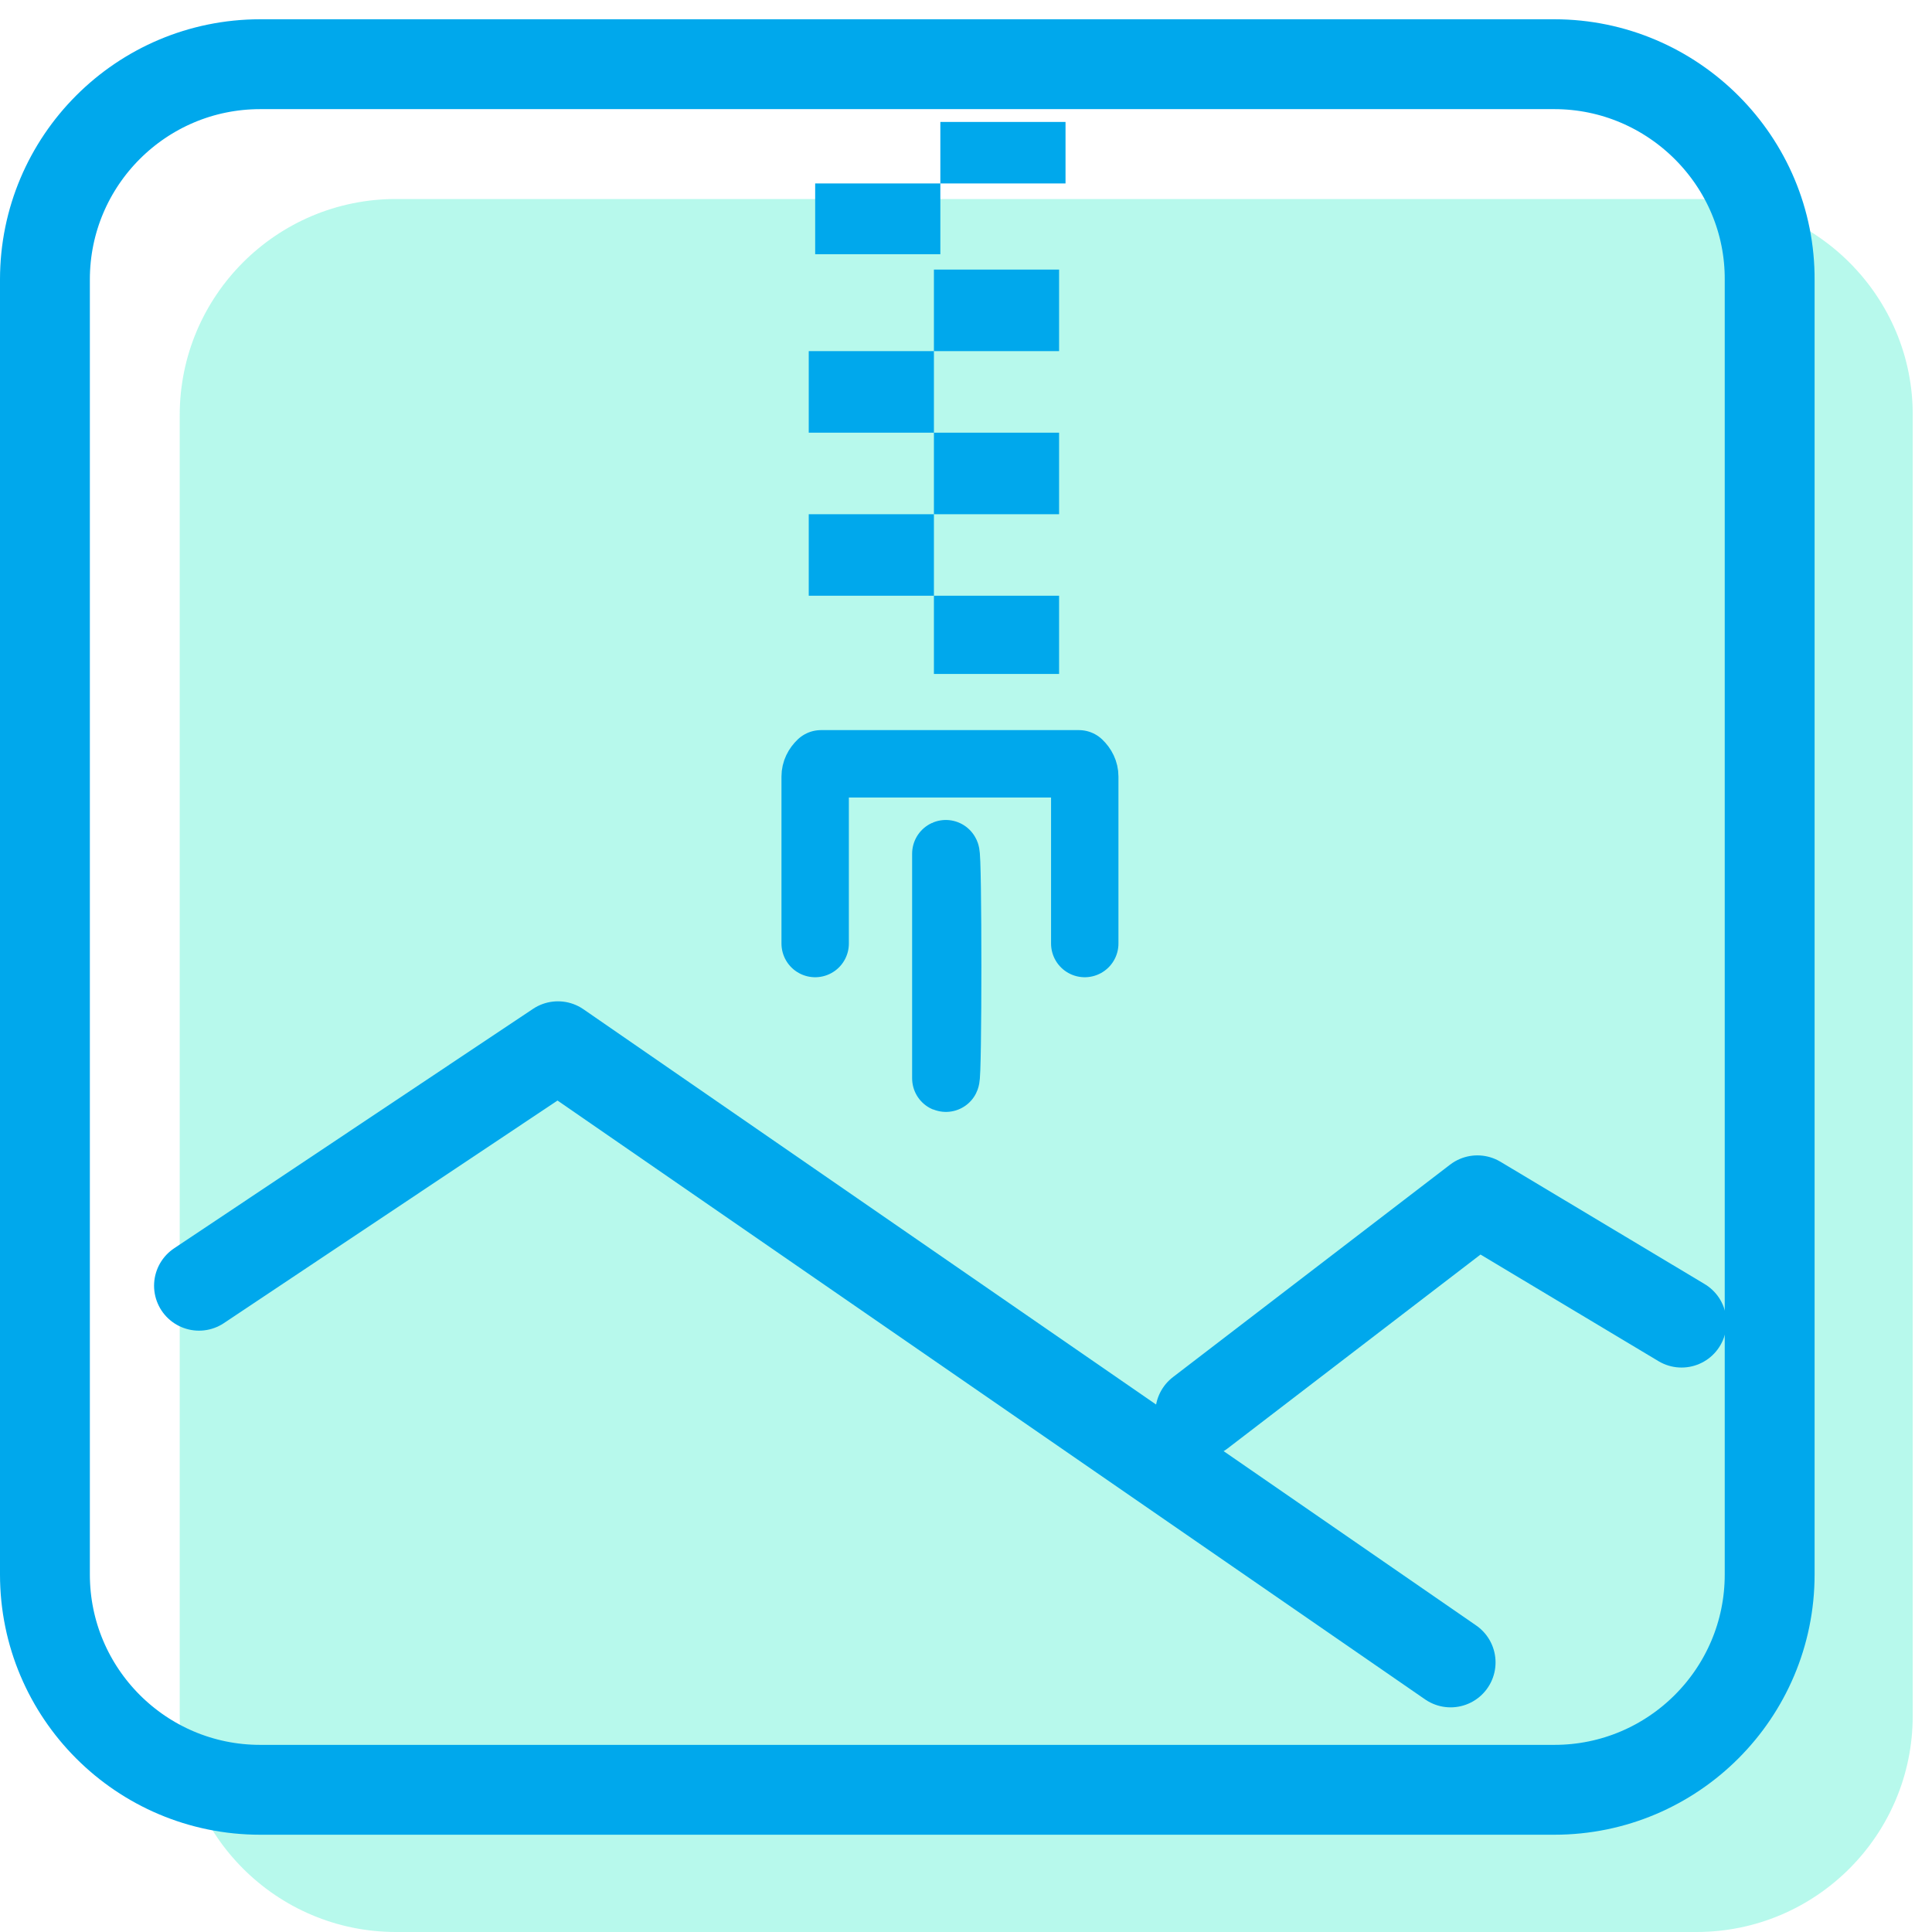
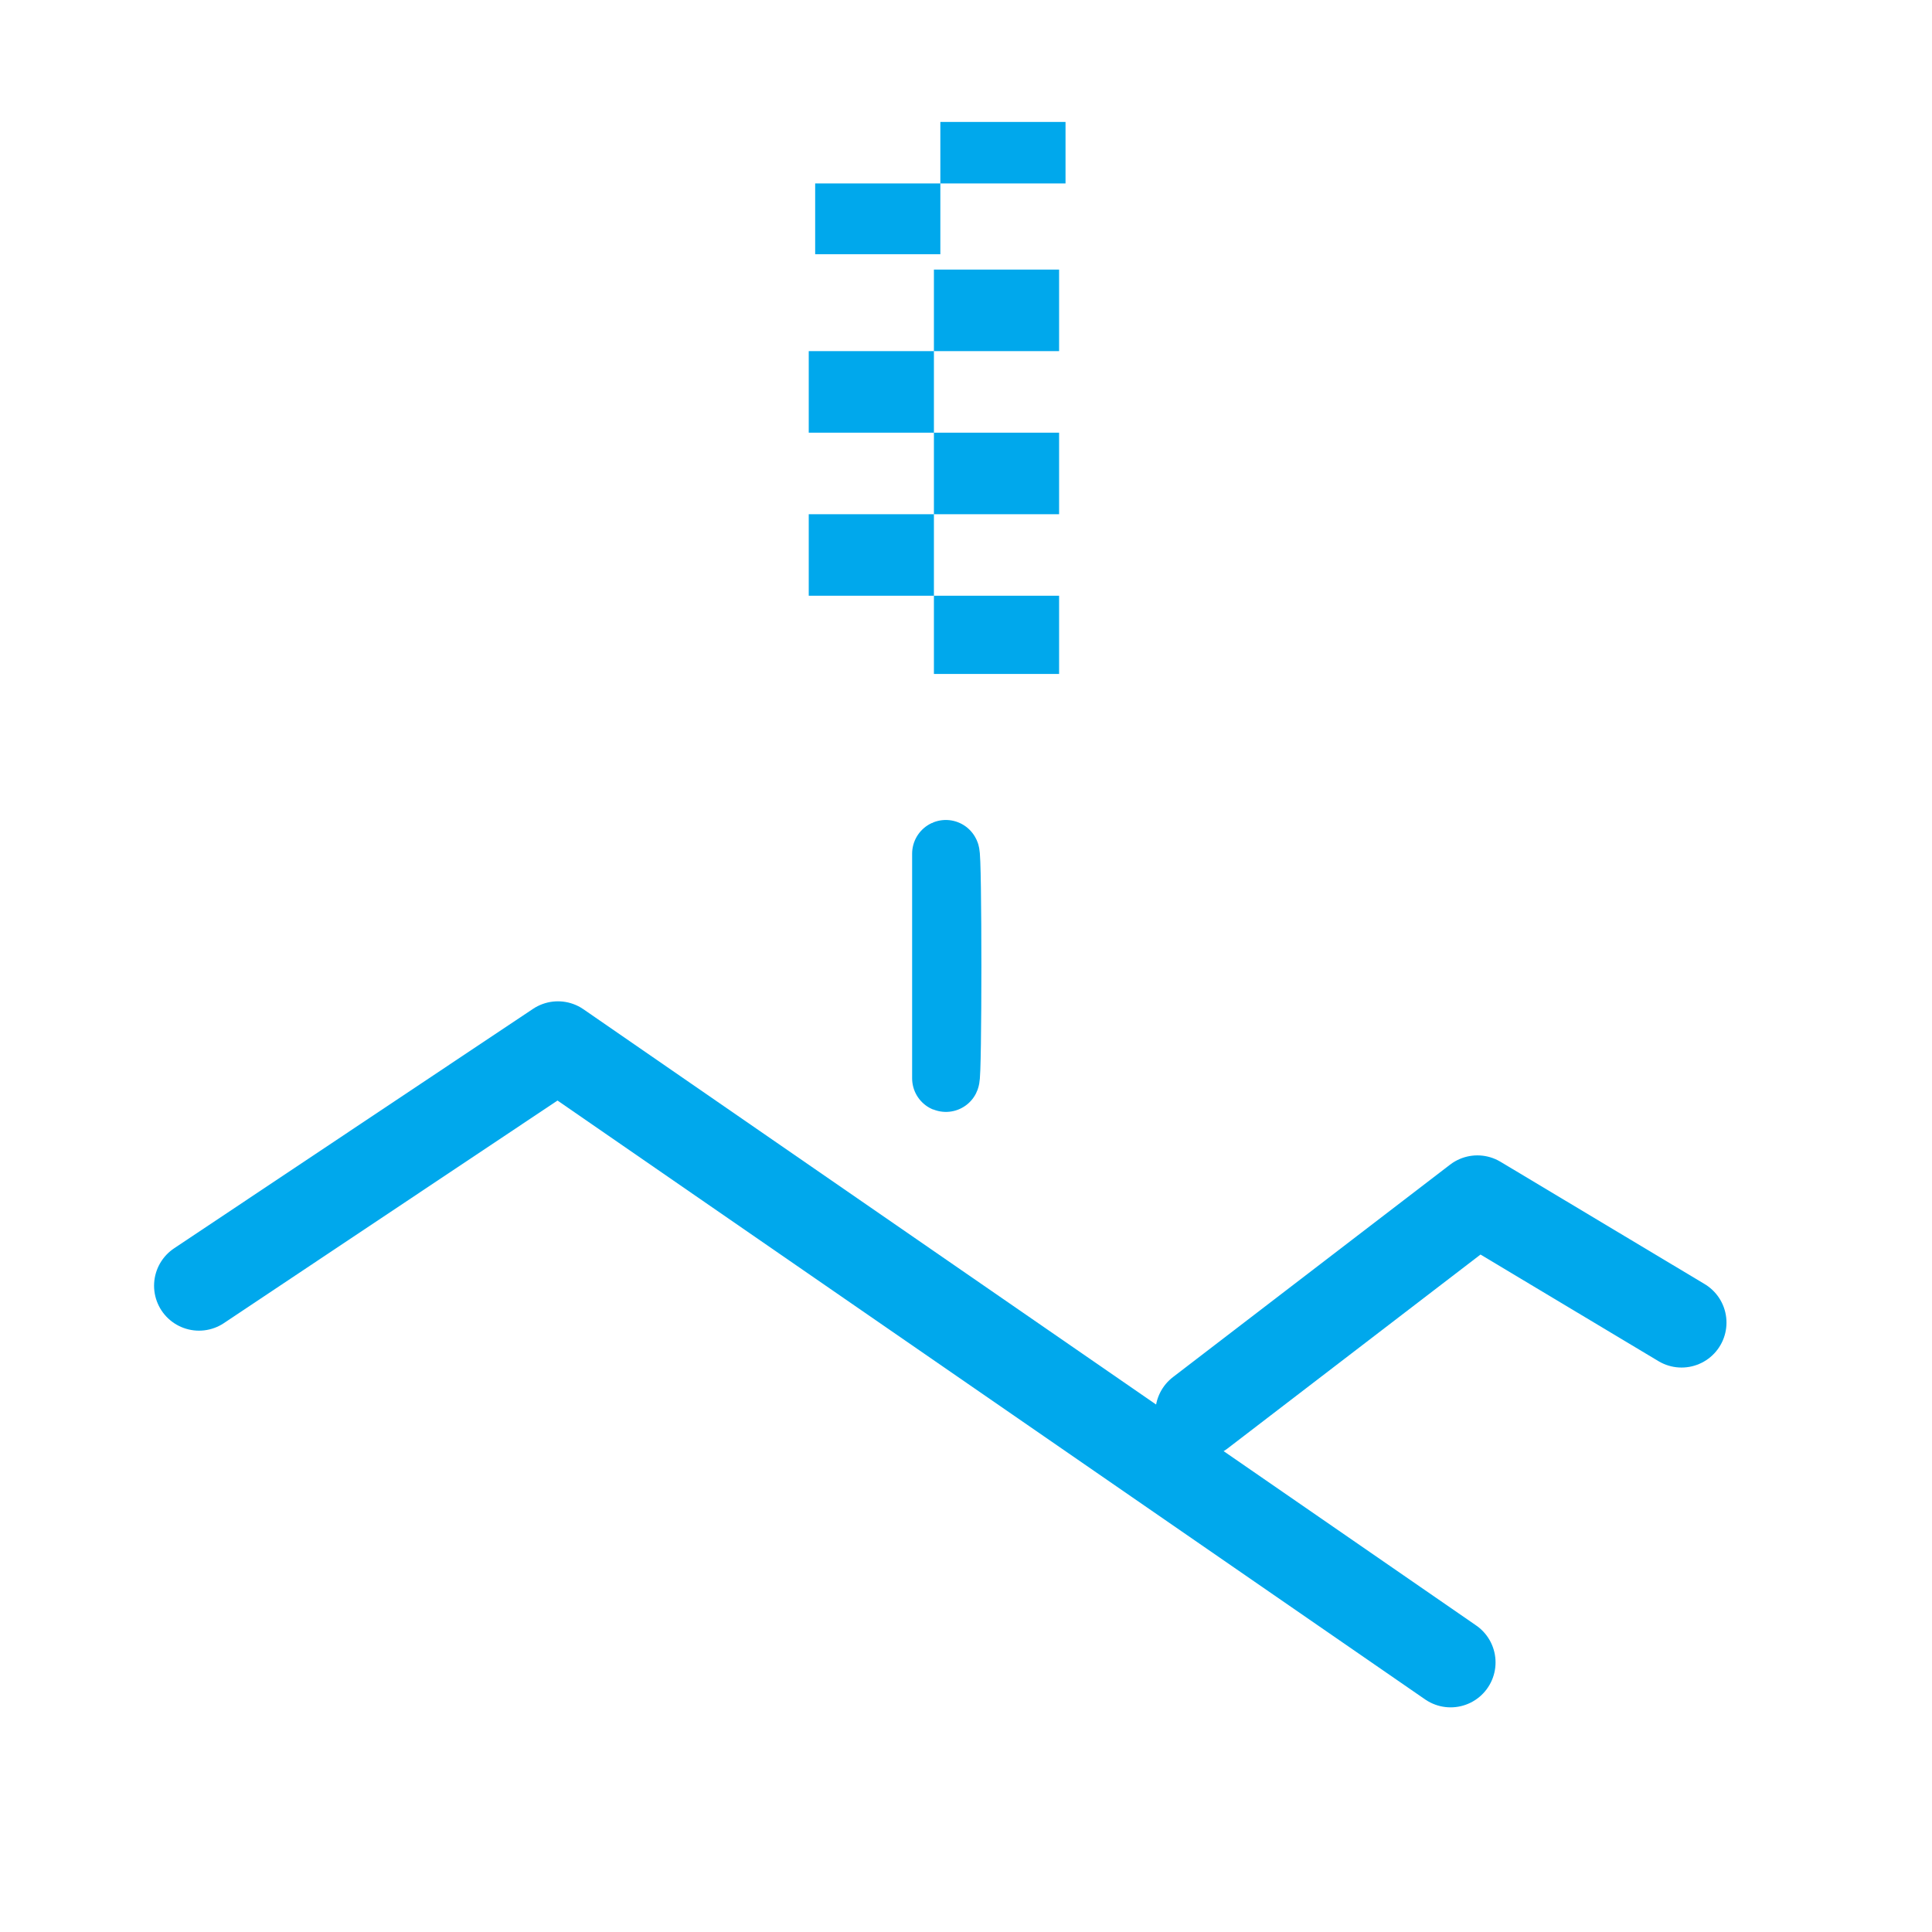
<svg xmlns="http://www.w3.org/2000/svg" width="43px" height="43px" viewBox="0 0 43 43" version="1.1">
  <title>E60DBD69-5956-4431-AC73-69B41D65A644</title>
  <desc>Created with sketchtool.</desc>
  <g id="Page-1" stroke="none" stroke-width="1" fill="none" fill-rule="evenodd">
    <g id="-IS-Mac-Data-" transform="translate(-1222, -1611)">
      <g id="分组-154-copy-2" transform="translate(1213, 1603)">
        <g id="分组-94">
          <g id="分组-91-copy">
            <polygon id="Mask" points="1.66977543e-13 -7.10542736e-15 59.603 -7.10542736e-15 59.603 16.763 59.603 59.603 1.66977543e-13 59.603" />
          </g>
          <g id="分组-5" transform="translate(10, 9)">
-             <path d="M36.757,3.429 L7.814,3.429 C5.157,3.429 3,5.584 3,8.24 L3,37.188 C3,39.844 5.157,42 7.814,42 L36.757,42 C39.415,42 41.571,39.844 41.571,37.188 L41.571,8.26 C41.591,5.604 39.415,3.429 36.757,3.429 Z" id="路径-copy-8" fill="#0FEBC0" opacity="0.3" />
            <g id="分组-92" transform="translate(0, 0.429)" stroke="#00A8EC" stroke-linecap="round" stroke-linejoin="round" stroke-width="2">
-               <path d="M33.595,0 L4.791,0 C2.146,0 0,2.146 0,4.791 L0,33.615 C0,36.259 2.146,38.406 4.791,38.406 L33.595,38.406 C36.24,38.406 38.387,36.259 38.387,33.615 L38.387,4.81 C38.406,2.166 36.24,0 33.595,0 Z" id="路径" />
              <polyline id="路径-20" points="25.714 30.015 31.882 25.286 36.426 28.008" />
            </g>
            <polyline id="路径-19" stroke="#00A8EC" stroke-width="2" stroke-linecap="round" stroke-linejoin="round" points="3.429 27.616 11.418 22.286 31.286 36" />
            <g id="分组-153" transform="translate(16.286, 1.714)">
-               <path d="M0.857,18.286 L0.857,14.568 C0.857,14.461 0.906,14.363 0.987,14.286 L6.727,14.286 C6.808,14.363 6.857,14.461 6.857,14.568 L6.857,14.568 L6.857,18.286" id="路径" stroke="#00A8EC" stroke-width="1.5" stroke-linecap="round" stroke-linejoin="round" />
              <path d="M3.765,16.286 C3.82,16.261 3.82,21.31 3.765,21.286 L3.765,16.286 Z" id="路径" stroke="#00A8EC" stroke-width="1.5" stroke-linecap="round" stroke-linejoin="round" />
              <polygon id="路径" fill="#00A8EC" fill-rule="nonzero" points="0.714 8.731 3.5 8.731 3.5 6.916 0.714 6.916 0.714 5.101 3.5 5.101 3.5 3.286 6.286 3.286 6.286 5.101 3.5 5.101 3.5 6.916 6.286 6.916 6.286 8.731 3.5 8.731 3.5 10.545 6.286 10.545 6.286 12.286 3.5 12.286 3.5 10.545 0.714 10.545" />
              <polygon id="路径" fill="#00A8EC" fill-rule="nonzero" points="6.429 1.369 3.643 1.369 3.643 2.944 0.857 2.944 0.857 1.369 3.643 1.369 3.643 0 6.429 0" />
            </g>
          </g>
        </g>
      </g>
    </g>
  </g>
</svg>